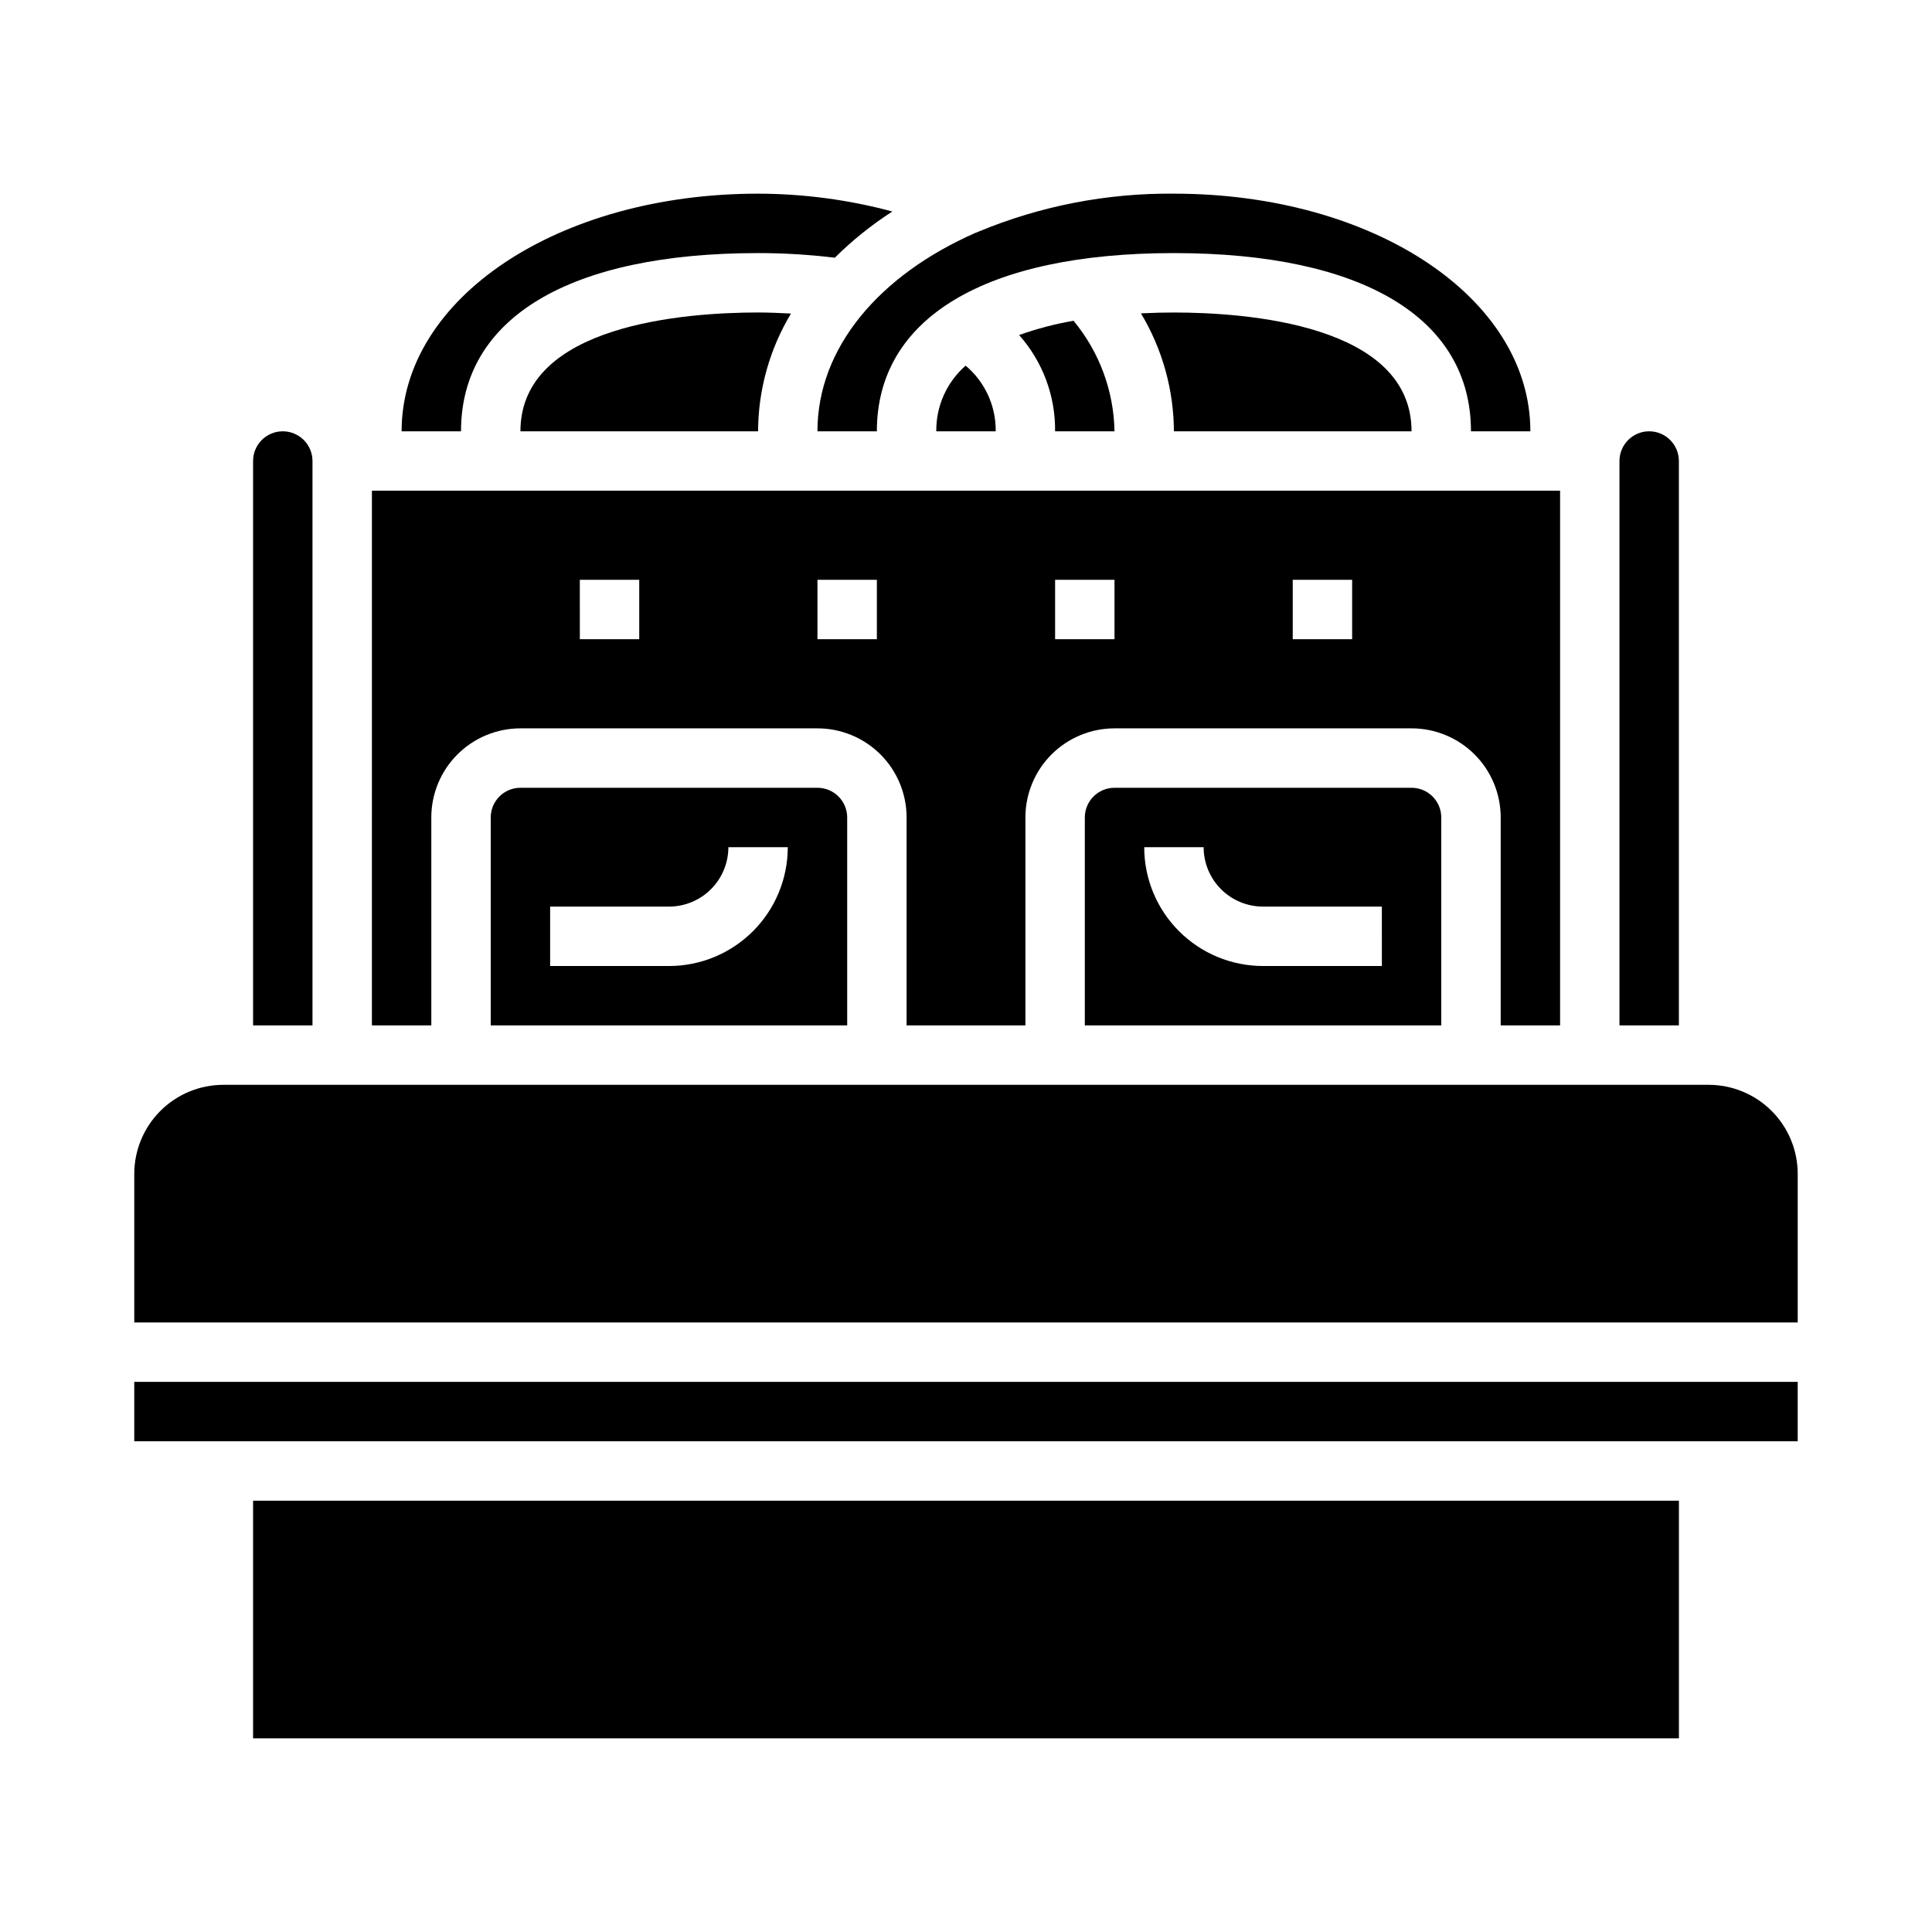
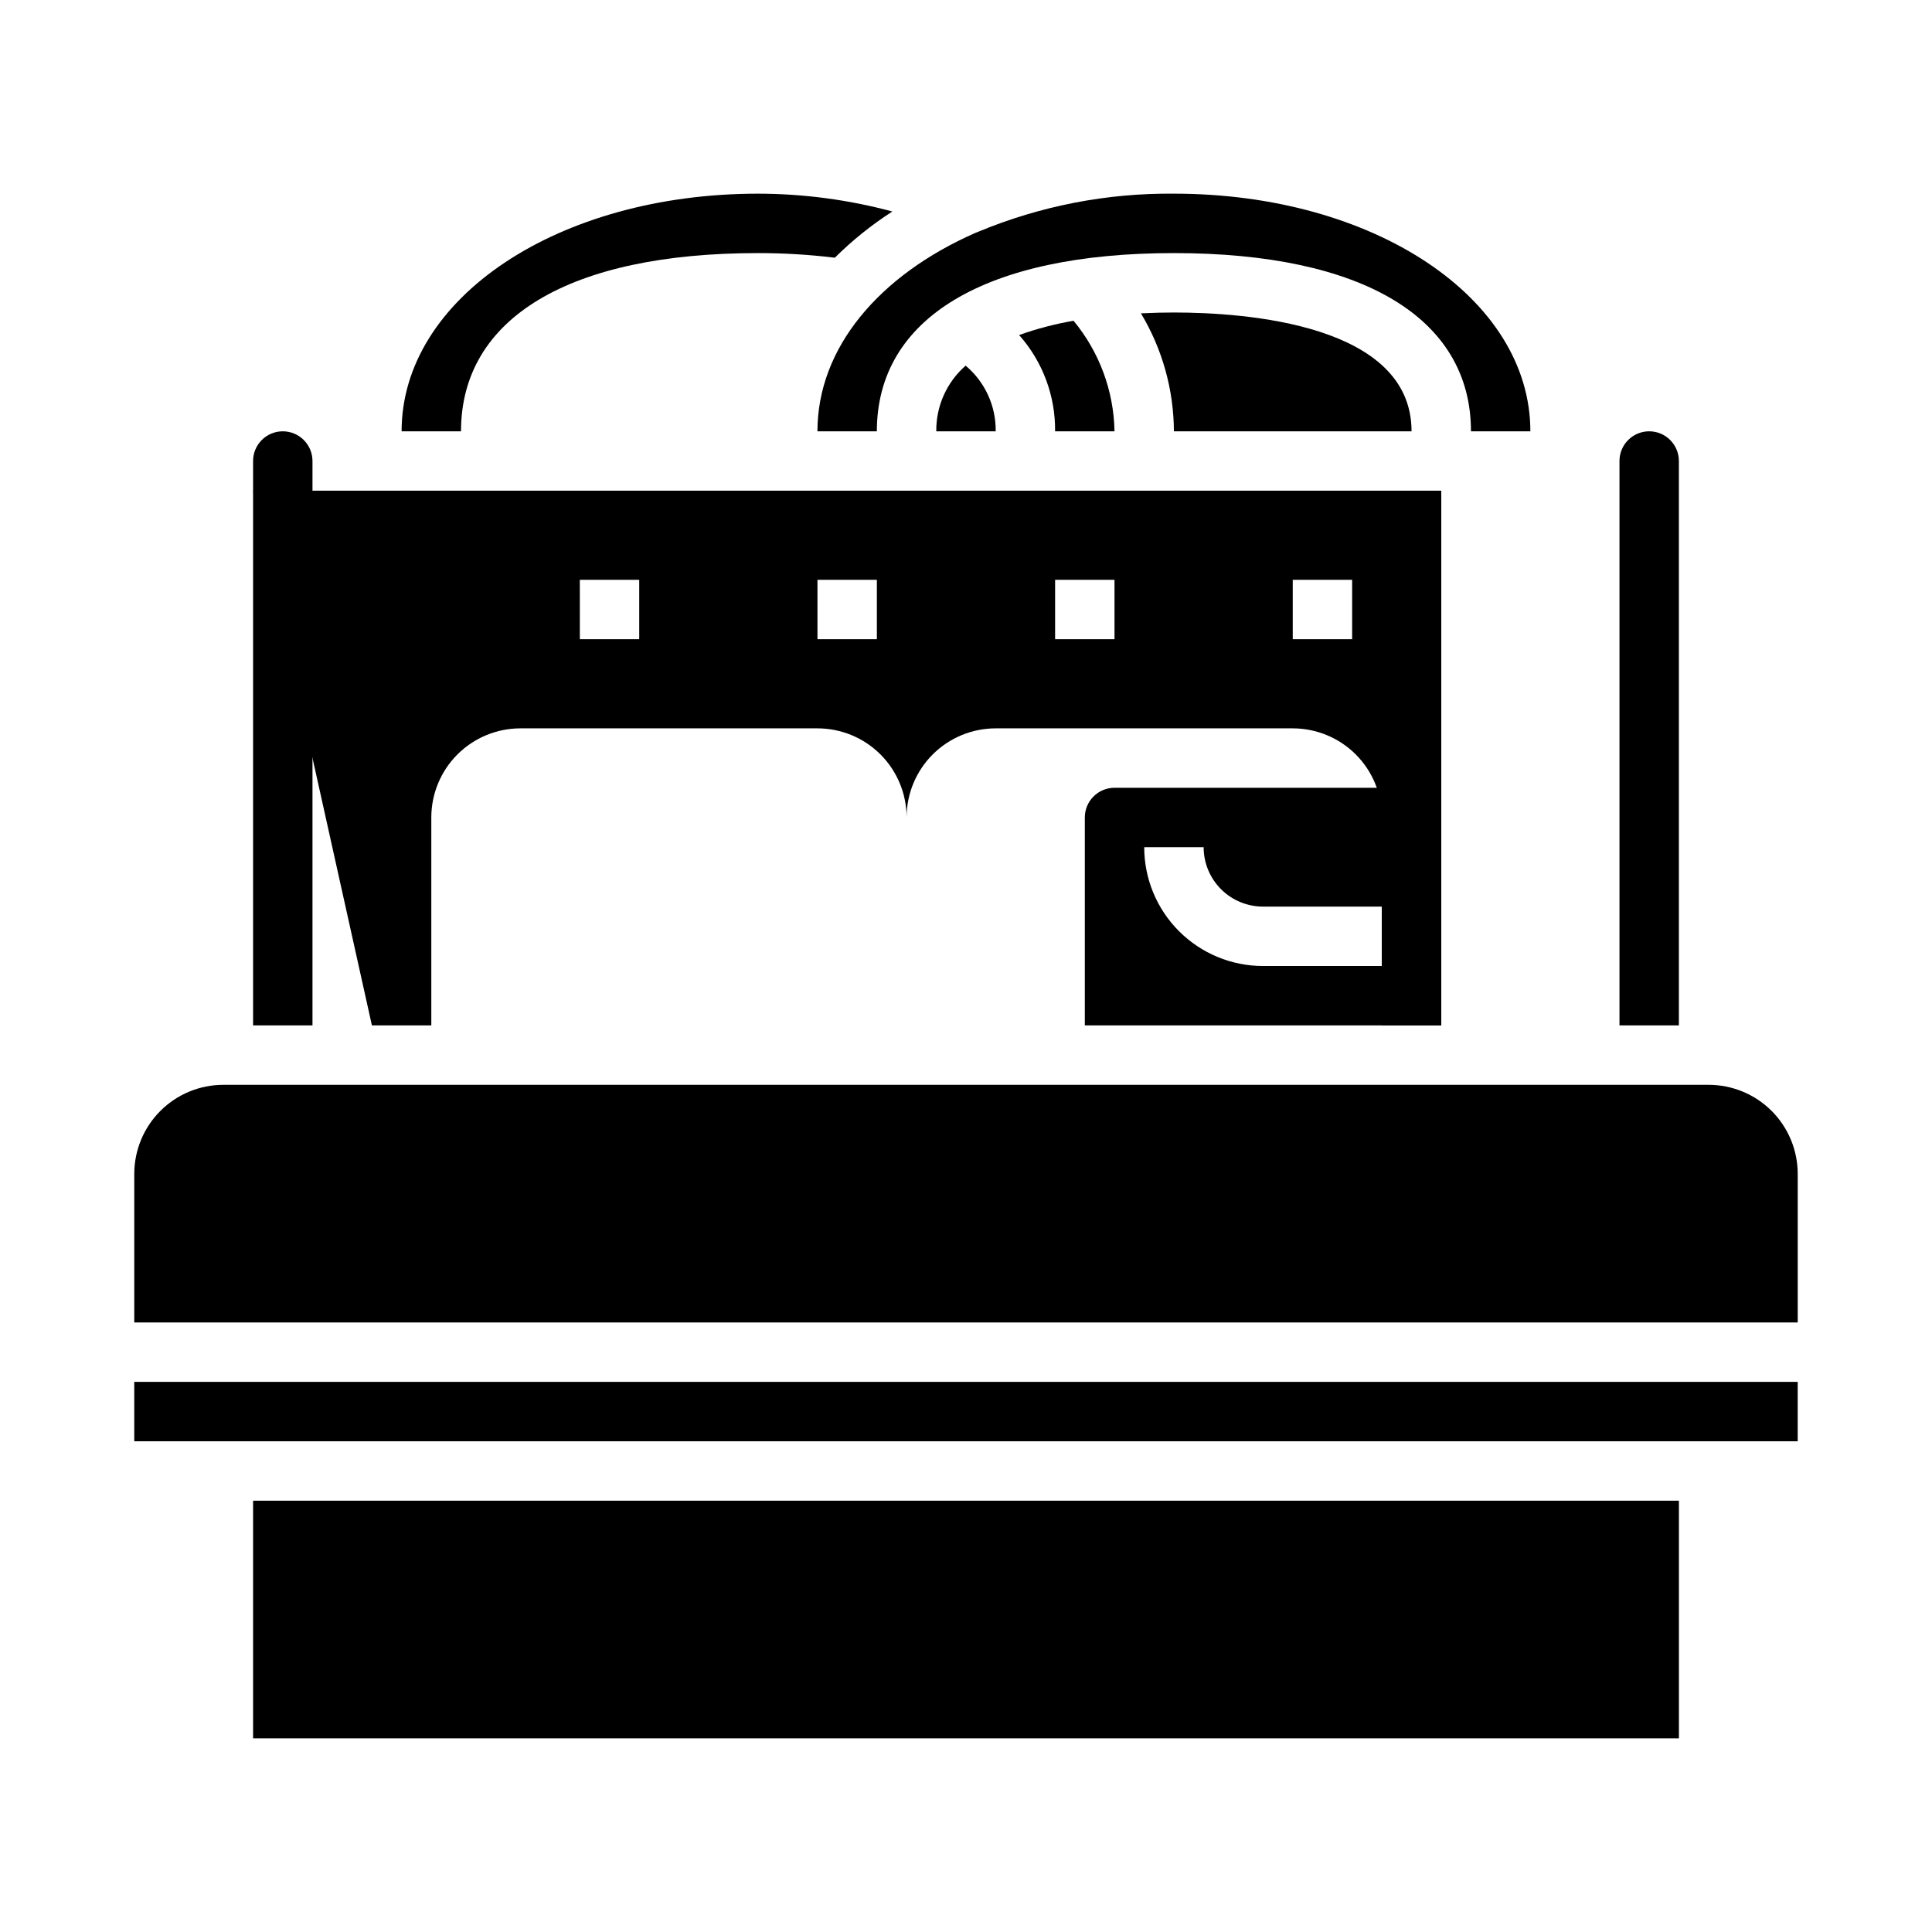
<svg xmlns="http://www.w3.org/2000/svg" fill="#000000" width="800px" height="800px" version="1.1" viewBox="144 144 512 512">
  <g>
-     <path d="m281.92 258.3h62.977c0.039-10.996 3.055-21.777 8.723-31.203-2.836-0.141-5.676-0.285-8.723-0.285-18.895 0-62.977 3.07-62.977 31.488z" />
    <path d="m581.05 258.3c-4.348 0-7.871 3.527-7.871 7.875v149.57h15.742v-149.57c0-2.09-0.828-4.09-2.305-5.566-1.477-1.477-3.477-2.309-5.566-2.309z" />
    <path d="m533.82 258.3h15.742c0-35.312-41.492-62.977-94.465-62.977-17.781-0.172-35.414 3.258-51.836 10.086-0.262 0.117-0.512 0.219-0.789 0.316-25.387 11.168-41.84 30.352-41.84 52.574h15.742c0-30.016 28.695-47.23 78.719-47.23 50.031 0 78.727 17.215 78.727 47.23z" />
-     <path d="m242.56 415.74h15.742v-55.105c0-6.262 2.488-12.27 6.918-16.699 4.43-4.426 10.438-6.914 16.699-6.914h78.719c6.266 0 12.273 2.488 16.699 6.914 4.43 4.43 6.918 10.438 6.918 16.699v55.105h31.488v-55.105c0-6.262 2.488-12.27 6.918-16.699 4.43-4.426 10.434-6.914 16.699-6.914h78.719c6.266 0 12.27 2.488 16.699 6.914 4.43 4.43 6.918 10.438 6.918 16.699v55.105h15.742v-141.7h-314.88zm244.03-118.08h15.742v15.742h-15.742zm-62.977 0h15.742v15.742h-15.742zm-62.977 0h15.742v15.742h-15.742zm-62.977 0h15.742v15.742h-15.738z" />
+     <path d="m242.56 415.74h15.742v-55.105c0-6.262 2.488-12.27 6.918-16.699 4.43-4.426 10.438-6.914 16.699-6.914h78.719c6.266 0 12.273 2.488 16.699 6.914 4.43 4.43 6.918 10.438 6.918 16.699v55.105v-55.105c0-6.262 2.488-12.27 6.918-16.699 4.43-4.426 10.434-6.914 16.699-6.914h78.719c6.266 0 12.27 2.488 16.699 6.914 4.43 4.43 6.918 10.438 6.918 16.699v55.105h15.742v-141.7h-314.88zm244.03-118.08h15.742v15.742h-15.742zm-62.977 0h15.742v15.742h-15.742zm-62.977 0h15.742v15.742h-15.742zm-62.977 0h15.742v15.742h-15.738z" />
    <path d="m446.36 227.04c5.672 9.445 8.691 20.25 8.738 31.266h62.977c0-28.418-44.043-31.488-62.977-31.488-2.519 0-5.508 0.066-8.738 0.223z" />
    <path d="m423.61 258.3h15.746c-0.191-10.715-4.019-21.047-10.855-29.297-4.906 0.844-9.734 2.109-14.422 3.785 6.238 7.023 9.637 16.121 9.531 25.512z" />
    <path d="m407.87 258.3c0.09-6.703-2.836-13.09-7.969-17.402-5.016 4.383-7.856 10.742-7.777 17.402z" />
    <path d="m250.43 258.3h15.742c0-30.016 28.695-47.23 78.719-47.23h0.004c6.797-0.004 13.59 0.406 20.34 1.227 4.641-4.606 9.75-8.711 15.25-12.246-11.605-3.121-23.57-4.707-35.59-4.727-52.973 0-94.465 27.664-94.465 62.977z" />
    <path d="m218.94 258.3c-4.348 0-7.871 3.527-7.871 7.875v149.57h15.742v-149.57c0-2.09-0.828-4.09-2.305-5.566-1.477-1.477-3.477-2.309-5.566-2.309z" />
    <path d="m211.07 541.7h377.86v62.977h-377.86z" />
    <path d="m179.58 510.21h440.83v15.742h-440.83z" />
    <path d="m439.36 352.77c-4.348 0-7.871 3.523-7.871 7.871v55.105h94.461v-55.105c0-2.086-0.828-4.09-2.305-5.566-1.477-1.473-3.477-2.305-5.566-2.305zm70.848 47.23-31.488 0.004c-8.352 0-16.359-3.32-22.266-9.223-5.906-5.906-9.223-13.914-9.223-22.266h15.746c0 4.176 1.656 8.18 4.609 11.133 2.953 2.953 6.957 4.609 11.133 4.609h31.488z" />
    <path d="m596.8 431.49h-393.6c-6.266 0-12.273 2.488-16.699 6.914-4.43 4.43-6.918 10.438-6.918 16.699v39.359h440.83v-39.359c0-6.262-2.488-12.27-6.914-16.699-4.43-4.426-10.438-6.914-16.699-6.914z" />
-     <path d="m281.92 352.77c-4.348 0-7.871 3.523-7.871 7.871v55.105h94.465v-55.105c0-2.086-0.832-4.09-2.309-5.566-1.477-1.473-3.477-2.305-5.566-2.305zm39.359 47.23-31.488 0.004v-15.746h31.488c4.176 0 8.18-1.656 11.133-4.609s4.613-6.957 4.613-11.133h15.742c0 8.352-3.316 16.359-9.223 22.266-5.906 5.902-13.914 9.223-22.266 9.223z" />
  </g>
</svg>